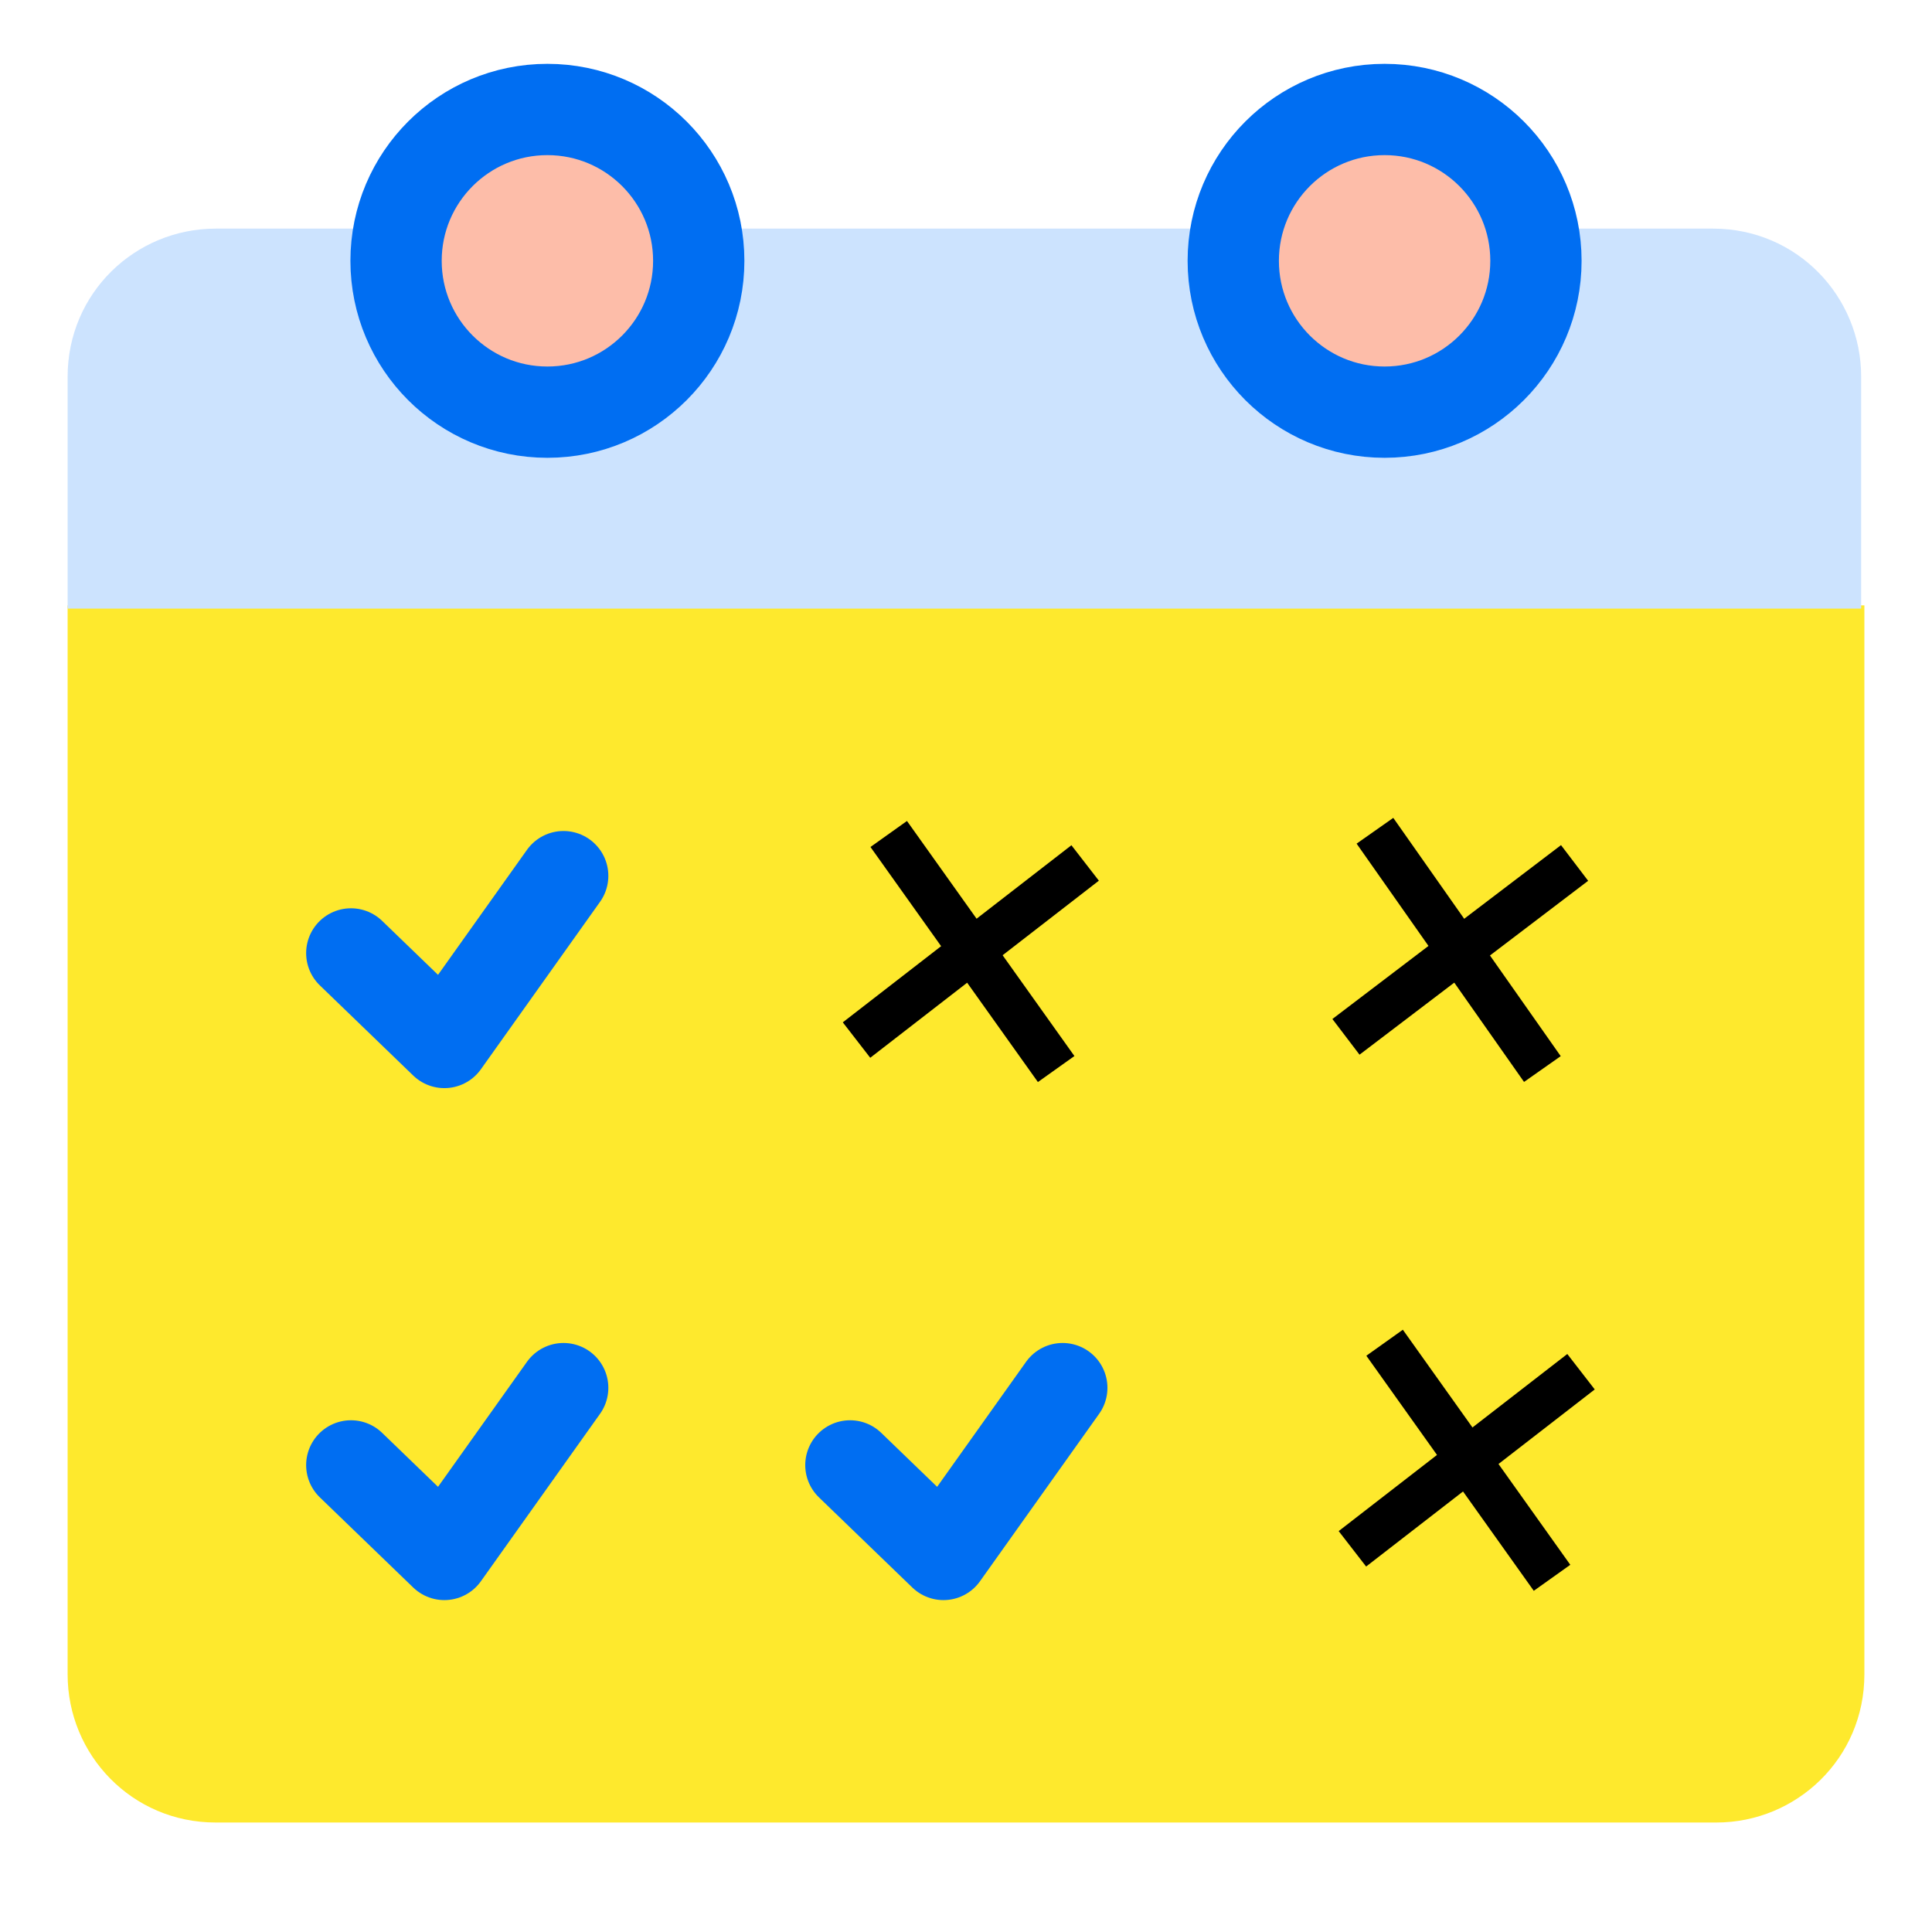
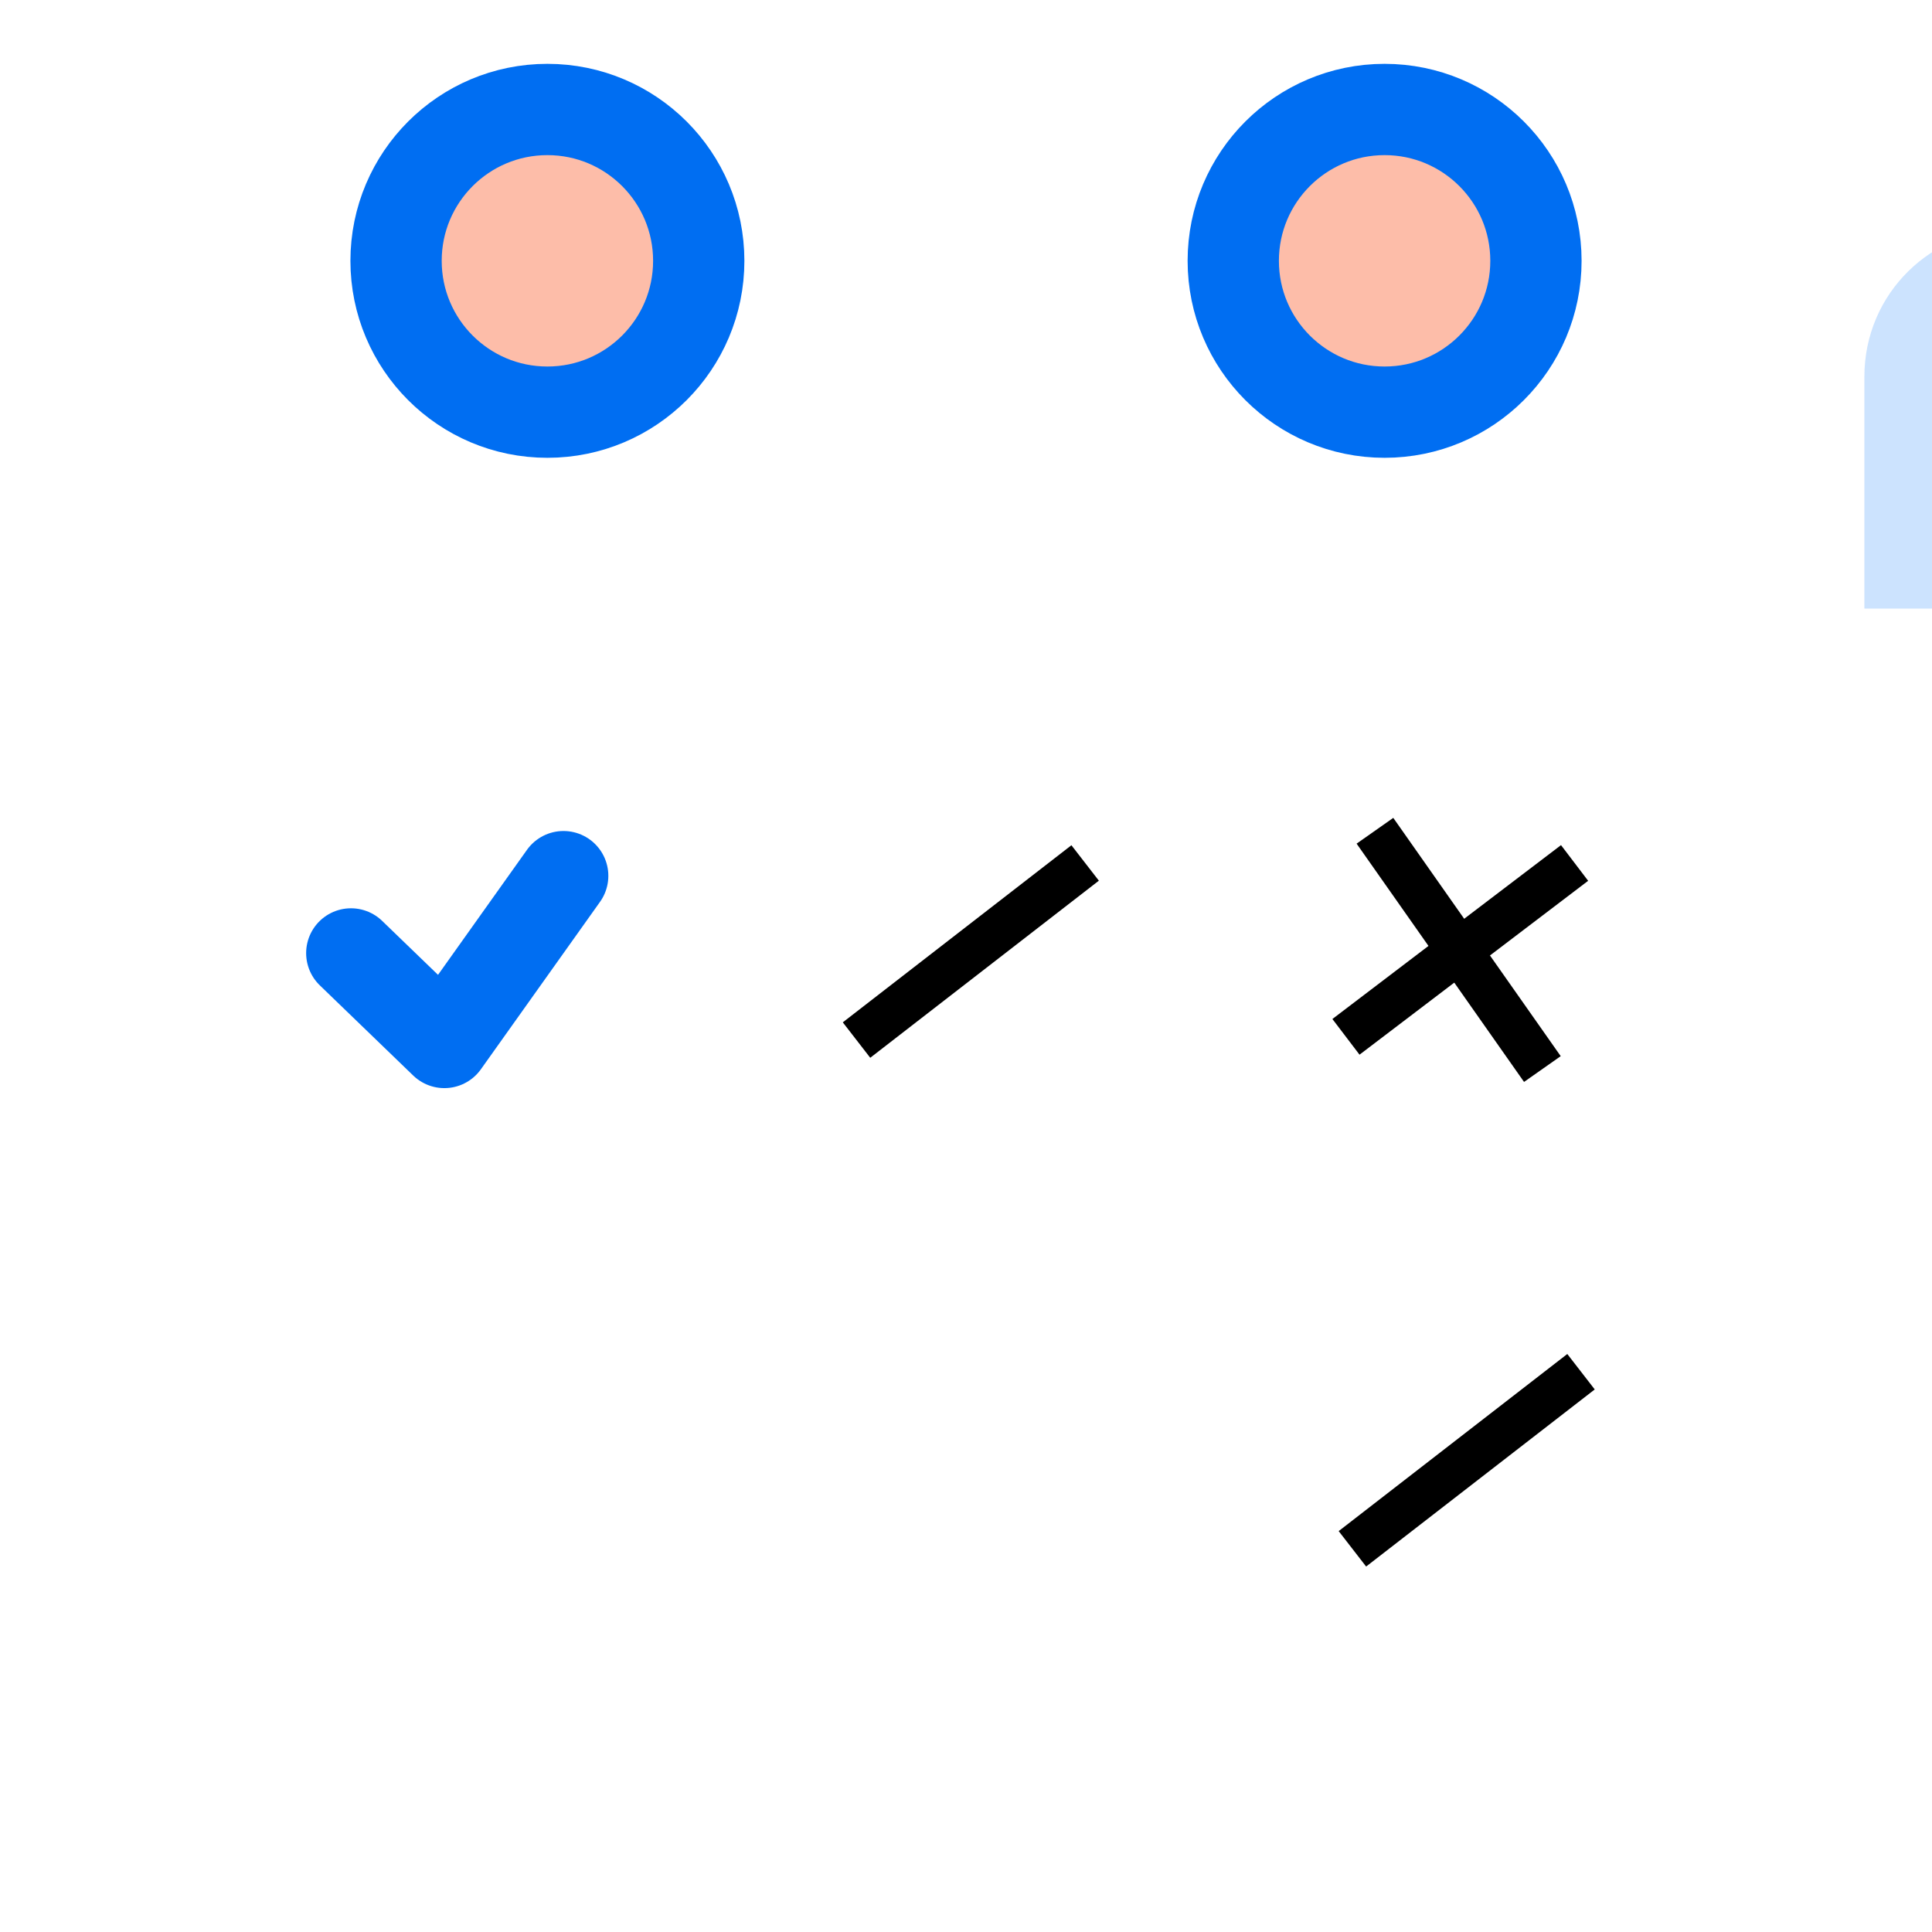
<svg xmlns="http://www.w3.org/2000/svg" version="1.1" x="0px" y="0px" viewBox="0 0 60 60" style="enable-background:new 0 0 60 60;" xml:space="preserve">
  <style type="text/css">
	.st0{fill:#CCE3FE;}
	.st1{fill:#FDBDA9;}
	.st2{fill:none;stroke:#FF00FF;stroke-width:2.835;stroke-linecap:round;stroke-linejoin:round;stroke-miterlimit:10;}
	.st3{fill:#FFFFFF;stroke:#FF00FF;stroke-width:2.835;stroke-linecap:round;stroke-linejoin:round;stroke-miterlimit:10;}
	.st4{fill:none;stroke:#006EF2;stroke-width:2.835;stroke-linecap:round;stroke-linejoin:round;stroke-miterlimit:10;}
	.st5{fill:none;stroke:#FF00FF;stroke-width:2.527;stroke-linecap:round;stroke-linejoin:round;stroke-miterlimit:10;}
	.st6{fill:none;stroke:#006EF2;stroke-width:1.701;stroke-linecap:round;stroke-linejoin:round;stroke-miterlimit:10;}
	.st7{fill:none;stroke:#FF00FF;stroke-width:2.104;stroke-linecap:round;stroke-linejoin:round;stroke-miterlimit:10;}
	.st8{fill:#006EF2;}
	.st9{fill:#FEE92D;}
	.st10{fill:none;stroke:#006EF2;stroke-width:2.835;stroke-miterlimit:10;}
	.st11{fill:none;stroke:#006EF2;stroke-width:4.917;stroke-linejoin:round;stroke-miterlimit:10;}
	.st12{fill:#FFFFFF;}
	.st13{fill:#FFFFFF;stroke:#000000;stroke-width:0.654;stroke-miterlimit:10;}
	.st14{fill:none;stroke:#000000;stroke-width:0.654;stroke-linecap:round;stroke-miterlimit:10;}
	.st15{fill:none;stroke:#000000;stroke-width:1.392;stroke-miterlimit:10;}
	.st16{fill:none;stroke:#006EF2;stroke-width:2.785;stroke-linecap:round;stroke-linejoin:round;stroke-miterlimit:10;}
	.st17{fill:#FDBDA9;stroke:#006EF2;stroke-width:2.835;stroke-miterlimit:10;}
	.st18{fill:#CCE3FE;stroke:#006EF2;stroke-width:2.981;stroke-miterlimit:10;}
	.st19{fill:none;stroke:#006EF2;stroke-width:1.933;stroke-linecap:round;stroke-linejoin:round;stroke-miterlimit:10;}
</style>
  <g id="Layer_2">
</g>
  <g id="Layer_1">
    <g>
-       <path class="st9" d="M2.1,18.8h55.8V52c0,2.6-2.1,4.6-4.6,4.6H6.7c-2.6,0-4.6-2.1-4.6-4.6V18.8z" />
-       <path class="st0" d="M57.9,18.9H2.1v-7.2c0-2.6,2.1-4.6,4.6-4.6h46.5c2.6,0,4.6,2.1,4.6,4.6V18.9z" />
+       <path class="st0" d="M57.9,18.9v-7.2c0-2.6,2.1-4.6,4.6-4.6h46.5c2.6,0,4.6,2.1,4.6,4.6V18.9z" />
      <g>
        <line class="st15" x1="33.7" y1="26.8" x2="26.6" y2="32.3" />
-         <line class="st15" x1="27.6" y1="25.9" x2="32.8" y2="33.2" />
      </g>
      <g>
        <line class="st15" x1="48.9" y1="26.8" x2="41.8" y2="32.2" />
        <line class="st15" x1="42.7" y1="25.8" x2="47.9" y2="33.2" />
      </g>
      <g>
        <line class="st15" x1="49.1" y1="42.6" x2="42" y2="48.1" />
-         <line class="st15" x1="43" y1="41.7" x2="48.2" y2="49" />
      </g>
      <polyline class="st16" points="10.9,29.6 13.8,32.4 17.5,27.2   " />
-       <polyline class="st16" points="26.4,45.5 29.3,48.3 33,43.1   " />
-       <polyline class="st16" points="10.9,45.5 13.8,48.3 17.5,43.1   " />
      <circle class="st17" cx="17" cy="8.1" r="4.7" />
      <circle class="st17" cx="43" cy="8.1" r="4.7" />
    </g>
  </g>
</svg>